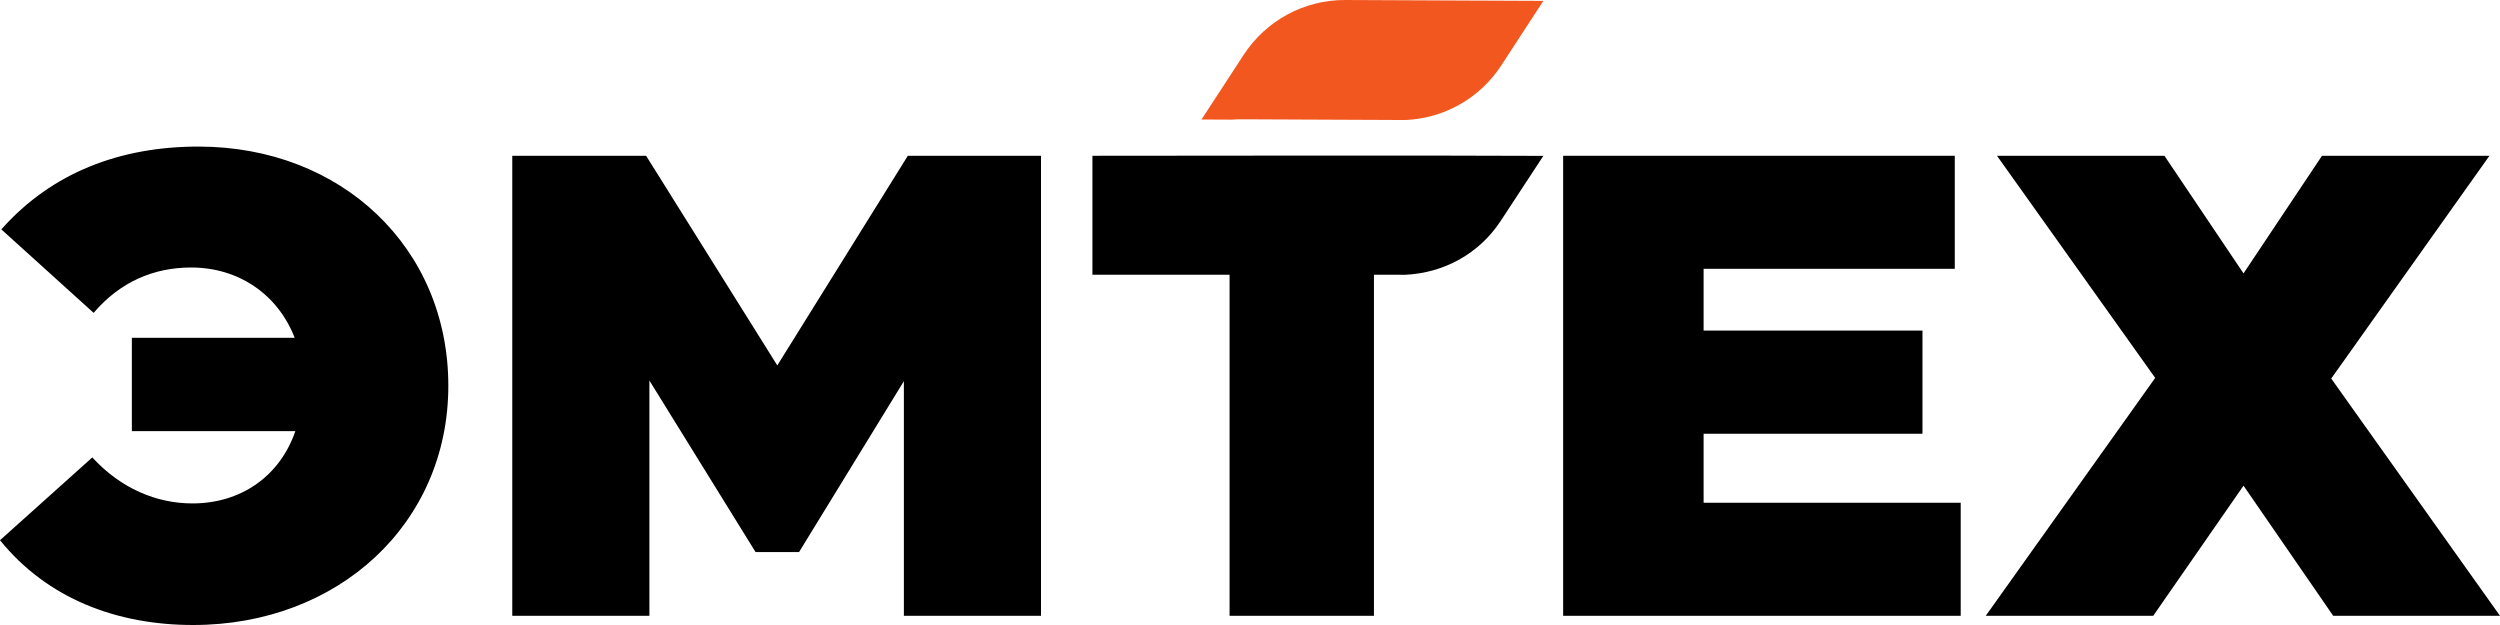
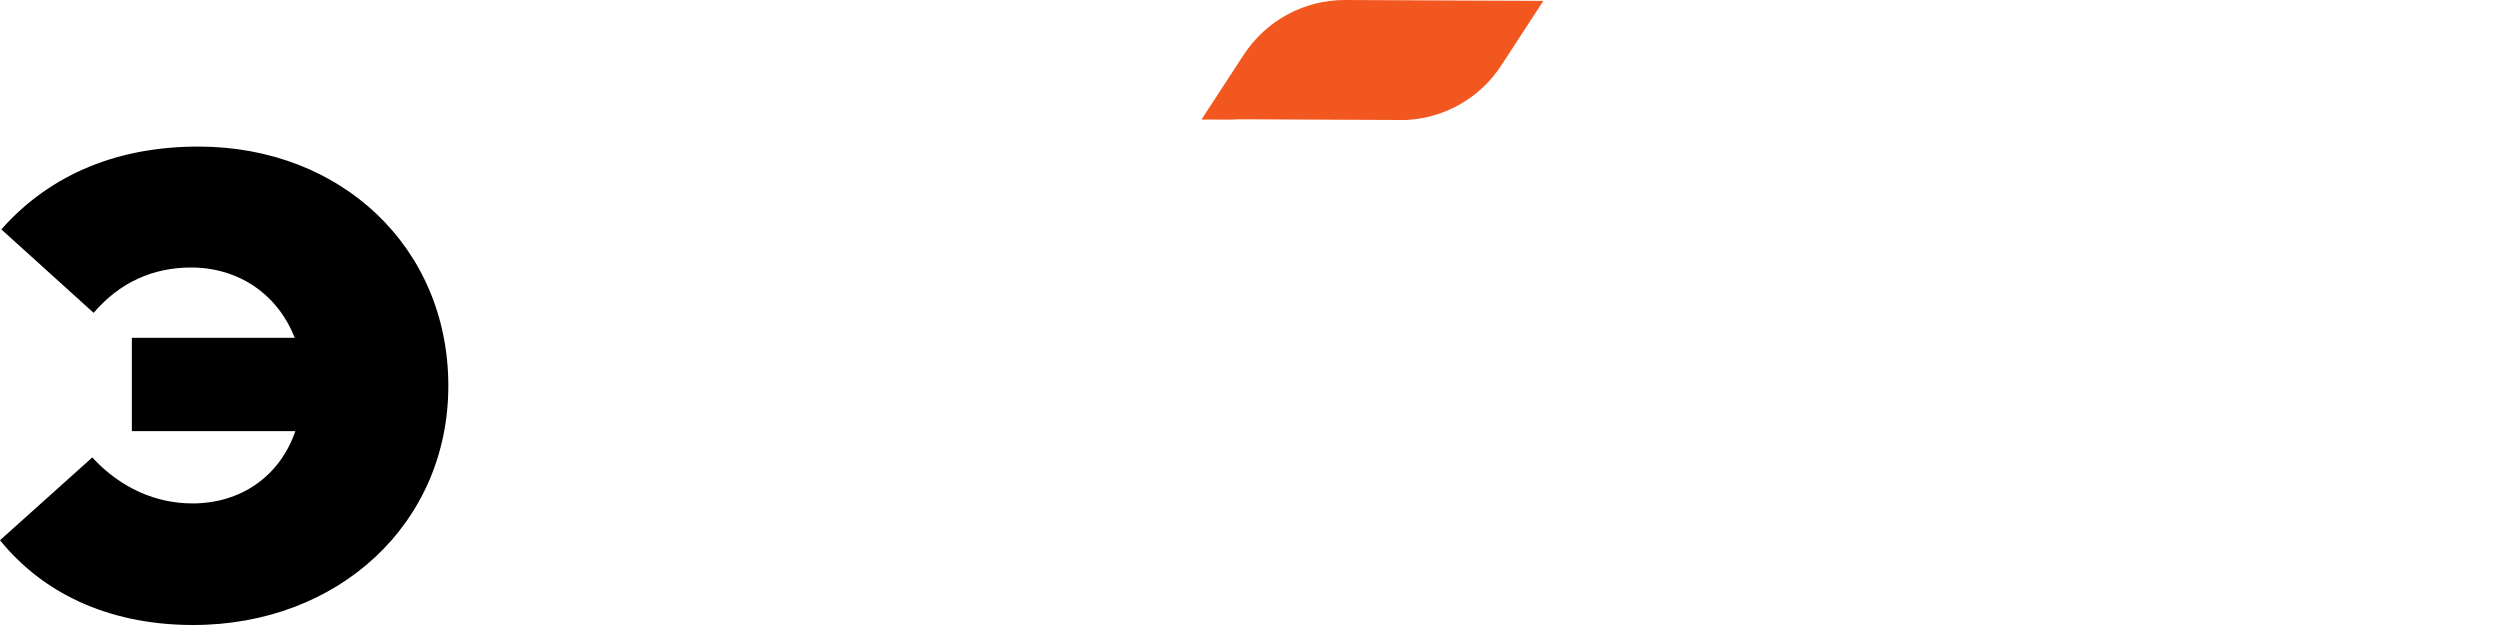
<svg xmlns="http://www.w3.org/2000/svg" width="100" height="25" viewBox="0 0 100 25" fill="none">
-   <path d="M93.249 15.142L99.578 6.231H92.88L89.741 10.936L86.577 6.231H79.879L86.208 15.116L79.43 24.632H86.129L89.741 19.427L93.328 24.632H100L93.249 15.142Z" fill="black" />
-   <path d="M68.144 17.35H76.899V13.223H68.144V10.752H78.191V6.231H62.526V24.632H78.428V20.11H68.144V17.35Z" fill="black" />
-   <path d="M43.697 6.231V10.989H49.147L49.183 10.989V24.632H54.958V10.989L56.208 10.991C57.761 10.92 59.172 10.145 60.03 8.833L61.734 6.235C55.724 6.209 49.708 6.231 43.697 6.231Z" fill="black" />
-   <path d="M31.092 14.617L25.844 6.231H20.491V24.632H25.976V15.221L30.222 22.082H31.962L36.155 15.247V24.632H41.64V6.231H36.313L31.092 14.617Z" fill="black" />
  <path d="M7.938 5.863C4.826 5.863 2.083 6.888 0.053 9.175L3.745 12.514C4.8 11.278 6.144 10.7 7.648 10.7C9.52 10.7 11.102 11.751 11.788 13.512H5.274V17.245H11.814C11.181 19.085 9.599 20.137 7.7 20.137C6.25 20.137 4.826 19.532 3.692 18.297L0 21.609C1.899 23.948 4.668 25 7.727 25C13.528 25 17.933 20.952 17.933 15.431C17.933 9.911 13.66 5.863 7.938 5.863Z" fill="black" />
  <path d="M49.742 2.2L48.06 4.78L49.259 4.786C49.403 4.776 49.547 4.771 49.693 4.772L56.222 4.801C57.775 4.73 59.194 3.931 60.053 2.615L61.734 0.035L59.225 0.024C59.191 0.027 59.157 0.026 59.123 0.024L53.815 4.33998e-05C52.167 -0.007 50.645 0.816 49.742 2.2Z" fill="#F25720" />
</svg>